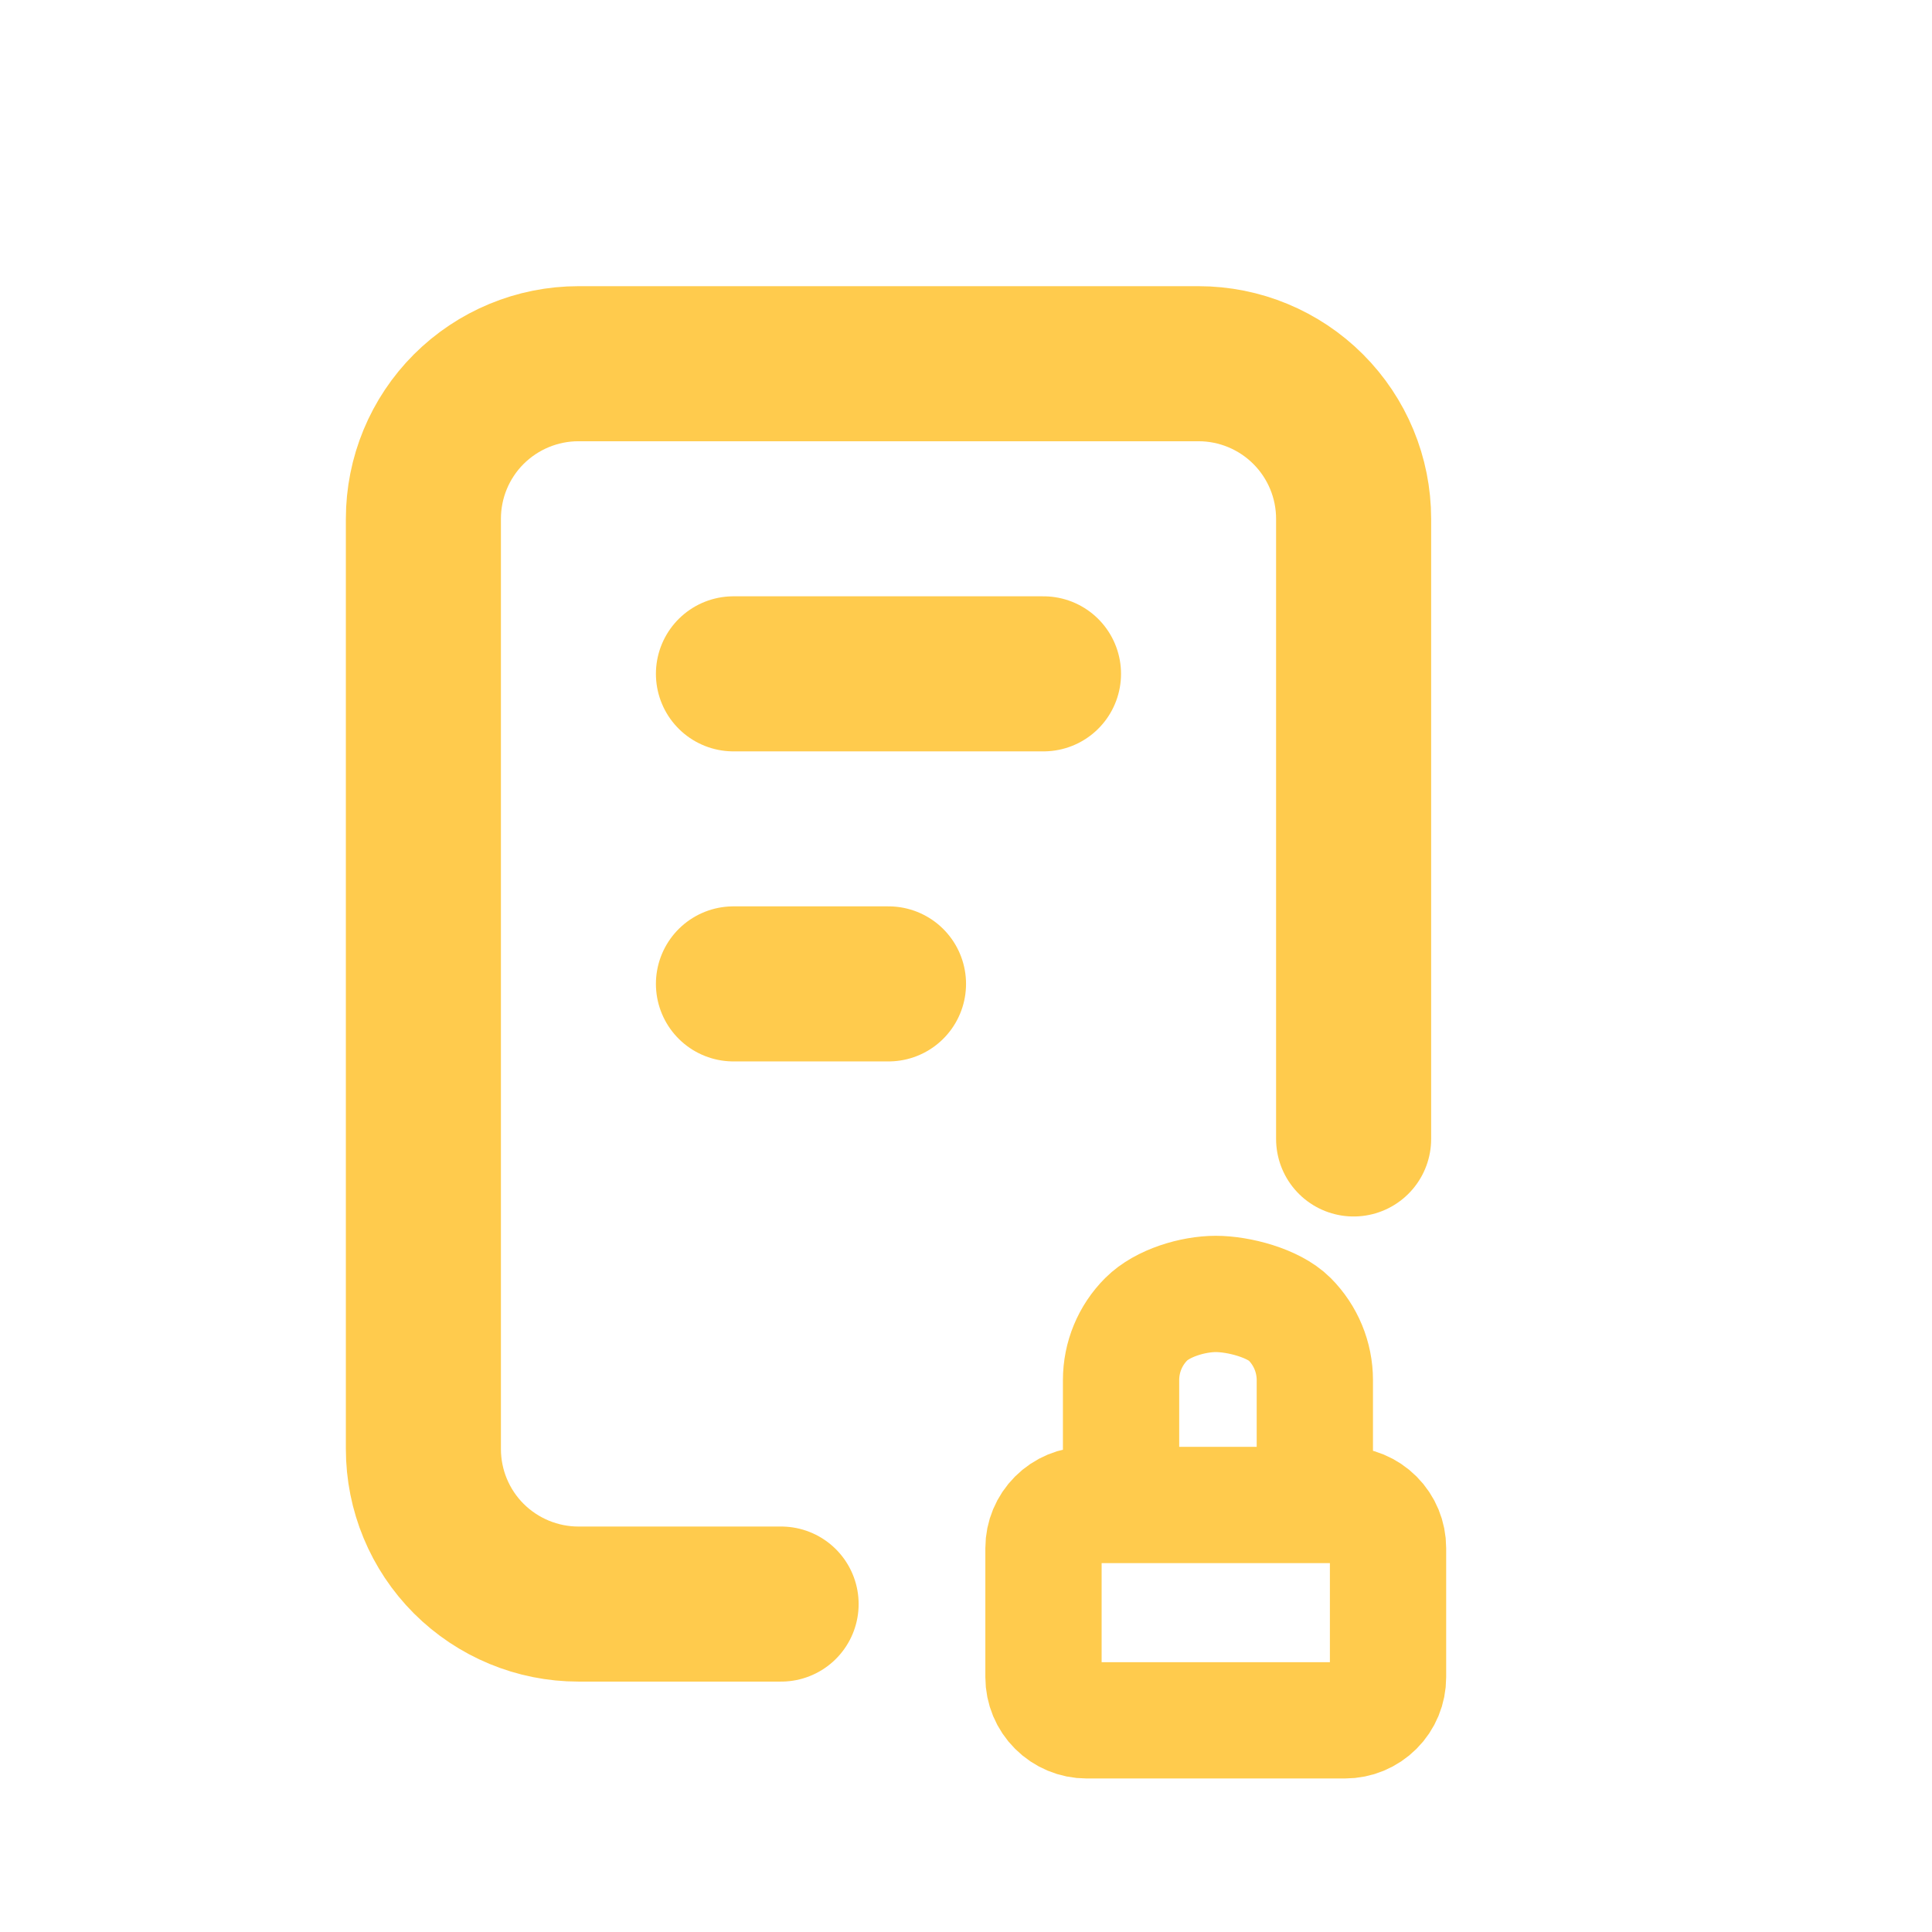
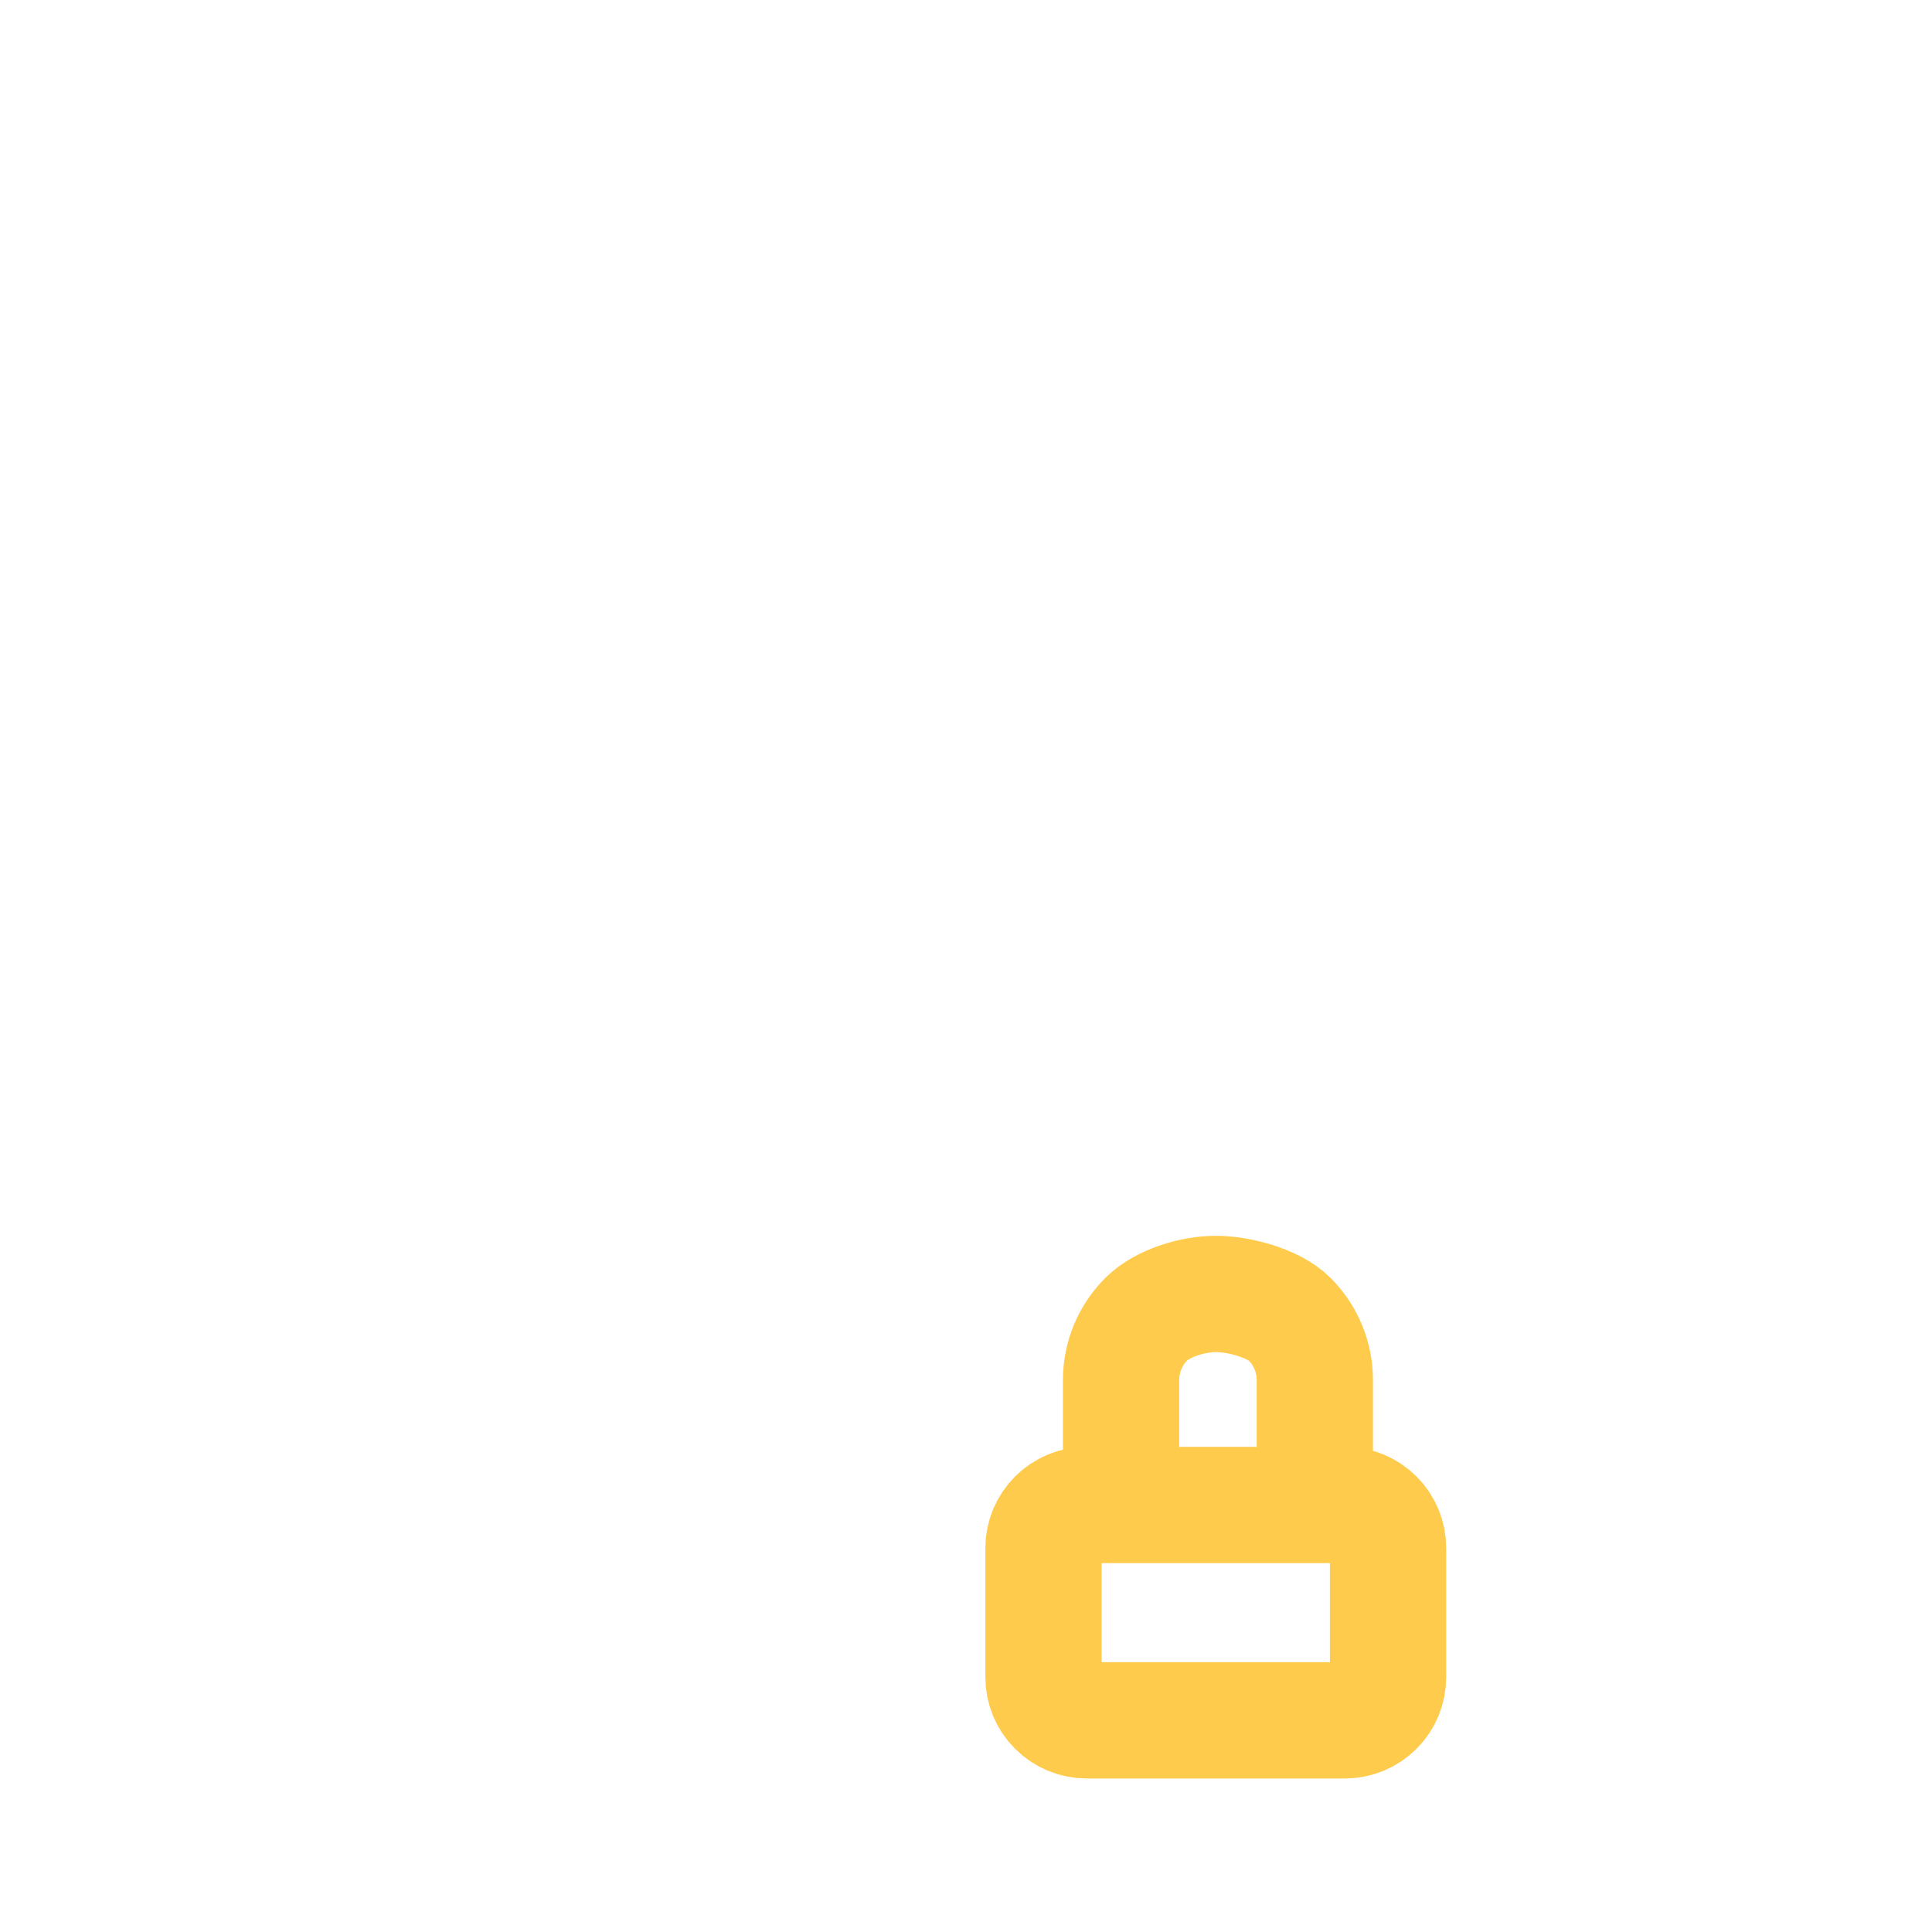
<svg xmlns="http://www.w3.org/2000/svg" width="27" height="27" viewBox="0 0 27 27" fill="none">
-   <path d="M10.916 22.417H8.083C7.509 22.417 6.958 22.188 6.551 21.782C6.145 21.376 5.917 20.825 5.917 20.25V7.25C5.917 6.675 6.145 6.124 6.551 5.718C6.958 5.312 7.509 5.083 8.083 5.083H16.75C17.325 5.083 17.876 5.312 18.282 5.718C18.688 6.124 18.917 6.675 18.917 7.25V15.917M10.25 9.417H14.583M10.25 13.75H12.417" stroke="#FFCB4D" stroke-width="2.167" stroke-linecap="round" stroke-linejoin="round" />
  <path d="M15.667 21.032V19.287C15.667 18.968 15.793 18.662 16.019 18.436C16.245 18.21 16.672 18.083 16.991 18.083C17.31 18.083 17.797 18.21 18.023 18.436C18.248 18.662 18.375 18.968 18.375 19.287V21.032M14.583 21.634C14.583 21.475 14.647 21.322 14.76 21.209C14.873 21.096 15.026 21.032 15.185 21.032H18.796C18.956 21.032 19.109 21.096 19.222 21.209C19.335 21.322 19.398 21.475 19.398 21.634V23.44C19.398 23.599 19.335 23.753 19.222 23.865C19.109 23.978 18.956 24.042 18.796 24.042H15.185C15.026 24.042 14.873 23.978 14.76 23.865C14.647 23.753 14.583 23.599 14.583 23.44V21.634Z" stroke="#FFCB4D" stroke-width="1.625" stroke-linecap="round" stroke-linejoin="round" />
</svg>